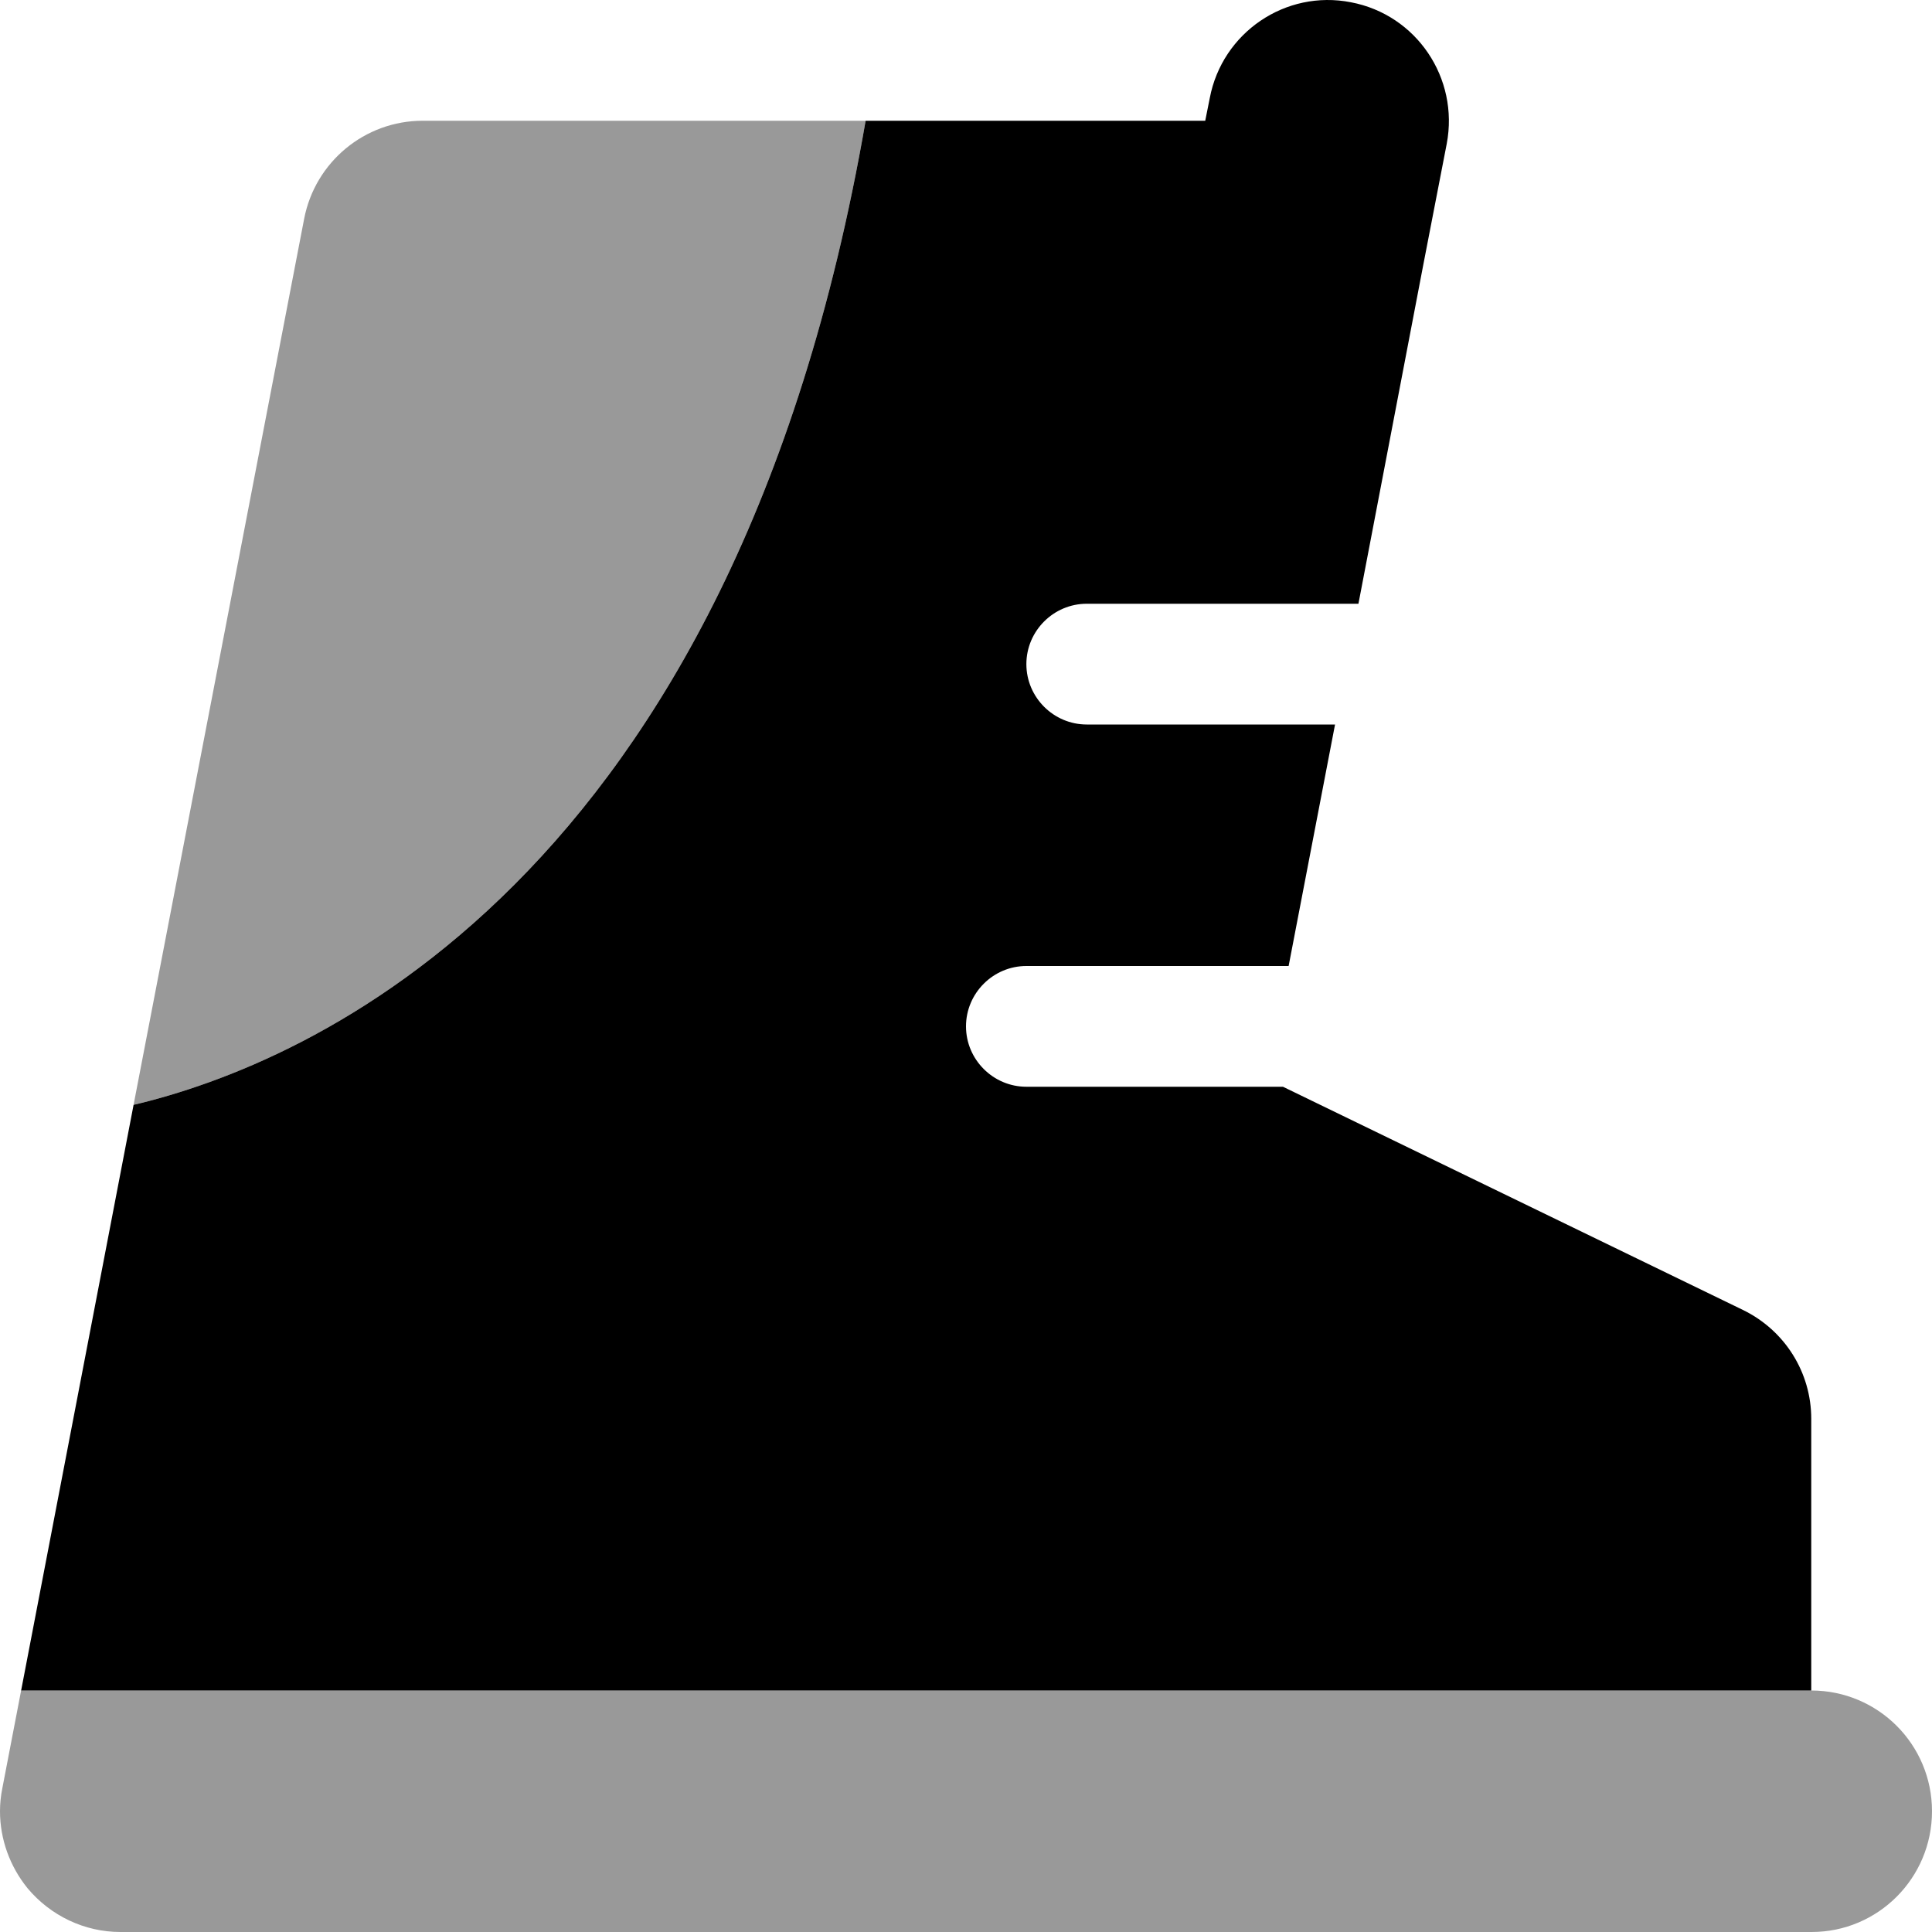
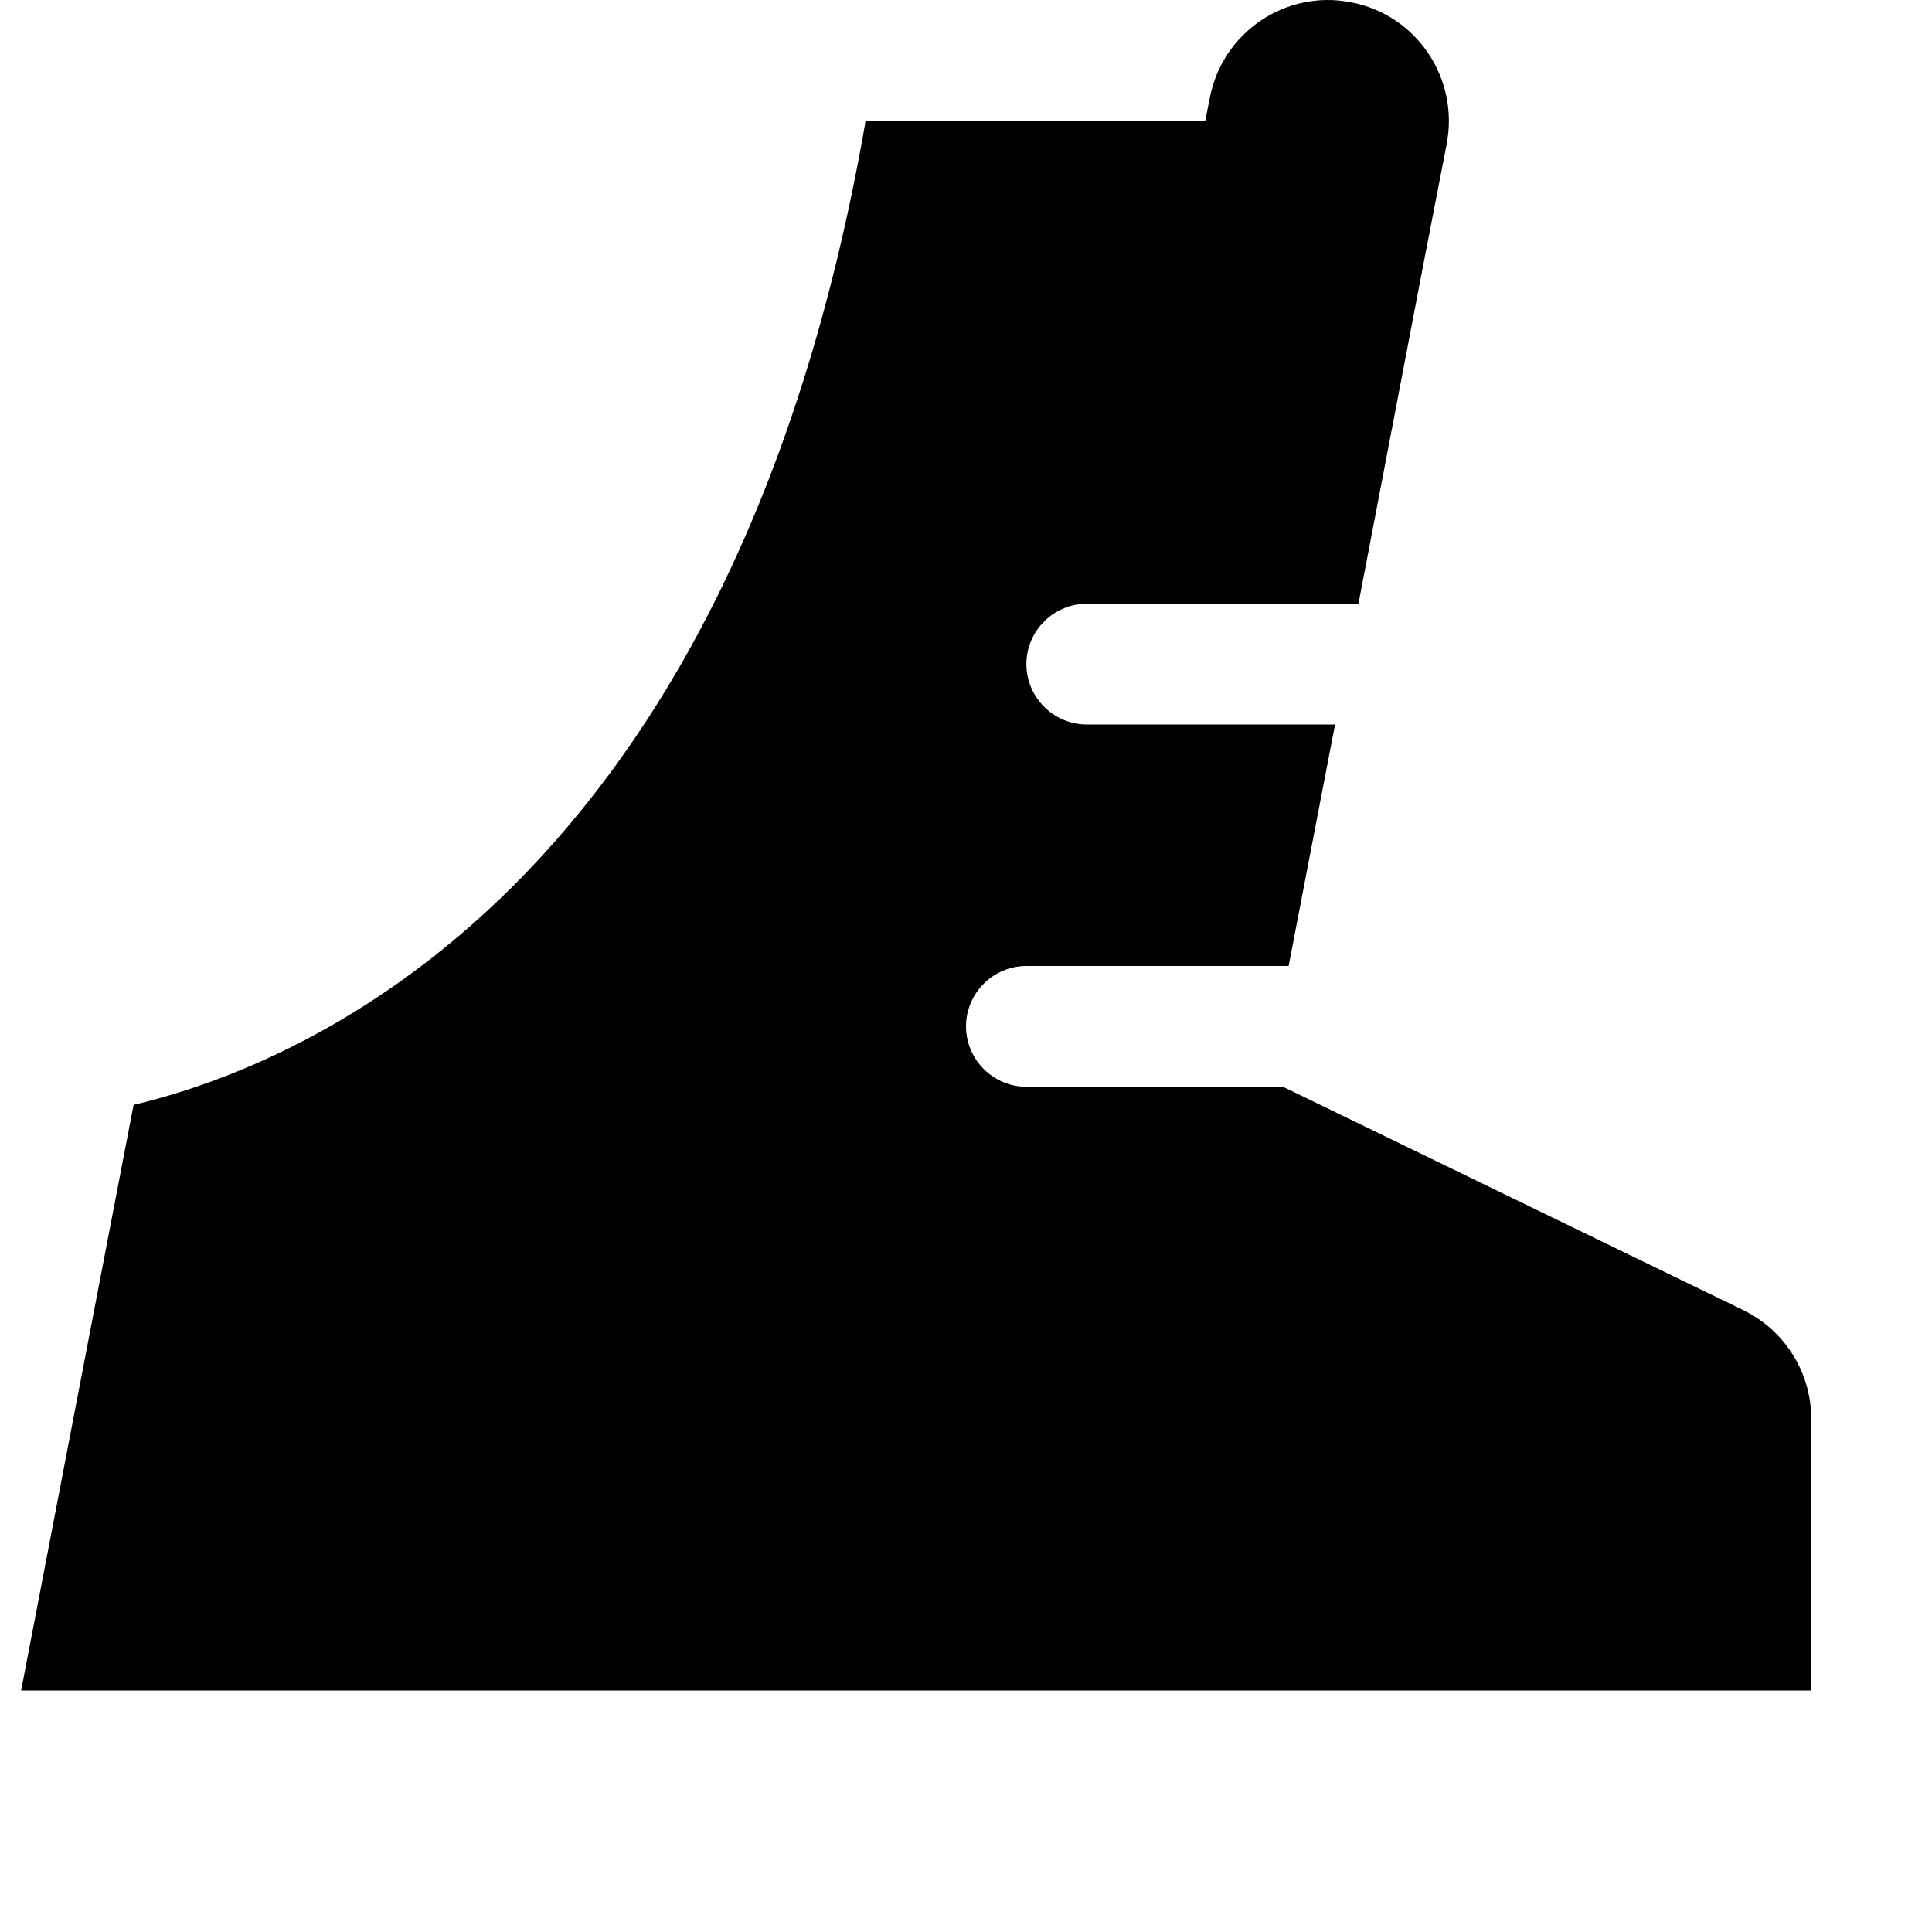
<svg xmlns="http://www.w3.org/2000/svg" viewBox="0 0 512 512">
  <defs>
    <style>.fa-secondary{opacity:.4}</style>
  </defs>
-   <path class="fa-secondary" d="M0 480c0-2 .2-4 .6-6c1.7-8.7 3.3-17.3 5-26L480 448c17.7 0 32 14.3 32 32c0 17.7-14.3 32-31.9 32L31.9 512c-9.5 0-18.5-4.3-24.6-11.6C2.6 494.6 0 487.4 0 480zM35.4 292.8C50.5 214.5 65.5 136.3 80.6 58C83.5 42.9 96.7 32 112 32l117.4 0C194.3 234.8 81.1 282 35.4 292.8z" />
  <path class="fa-primary" d="M358 .6c17.4 3.3 28.7 20.1 25.4 37.5l-6.2 32L360 160l-72 0c-8.8 0-16 7.2-16 16s7.2 16 16 16l65.8 0-12.3 64L272 256c-8.8 0-16 7.2-16 16s7.2 16 16 16l68 0 122 59.2c11 5.4 18 16.5 18 28.8l0 72L5.6 448 35.4 292.8c45.7-10.8 158.9-58 194-260.8l90 0 1.2-6C323.9 8.6 340.7-2.8 358 .6z" />
</svg>